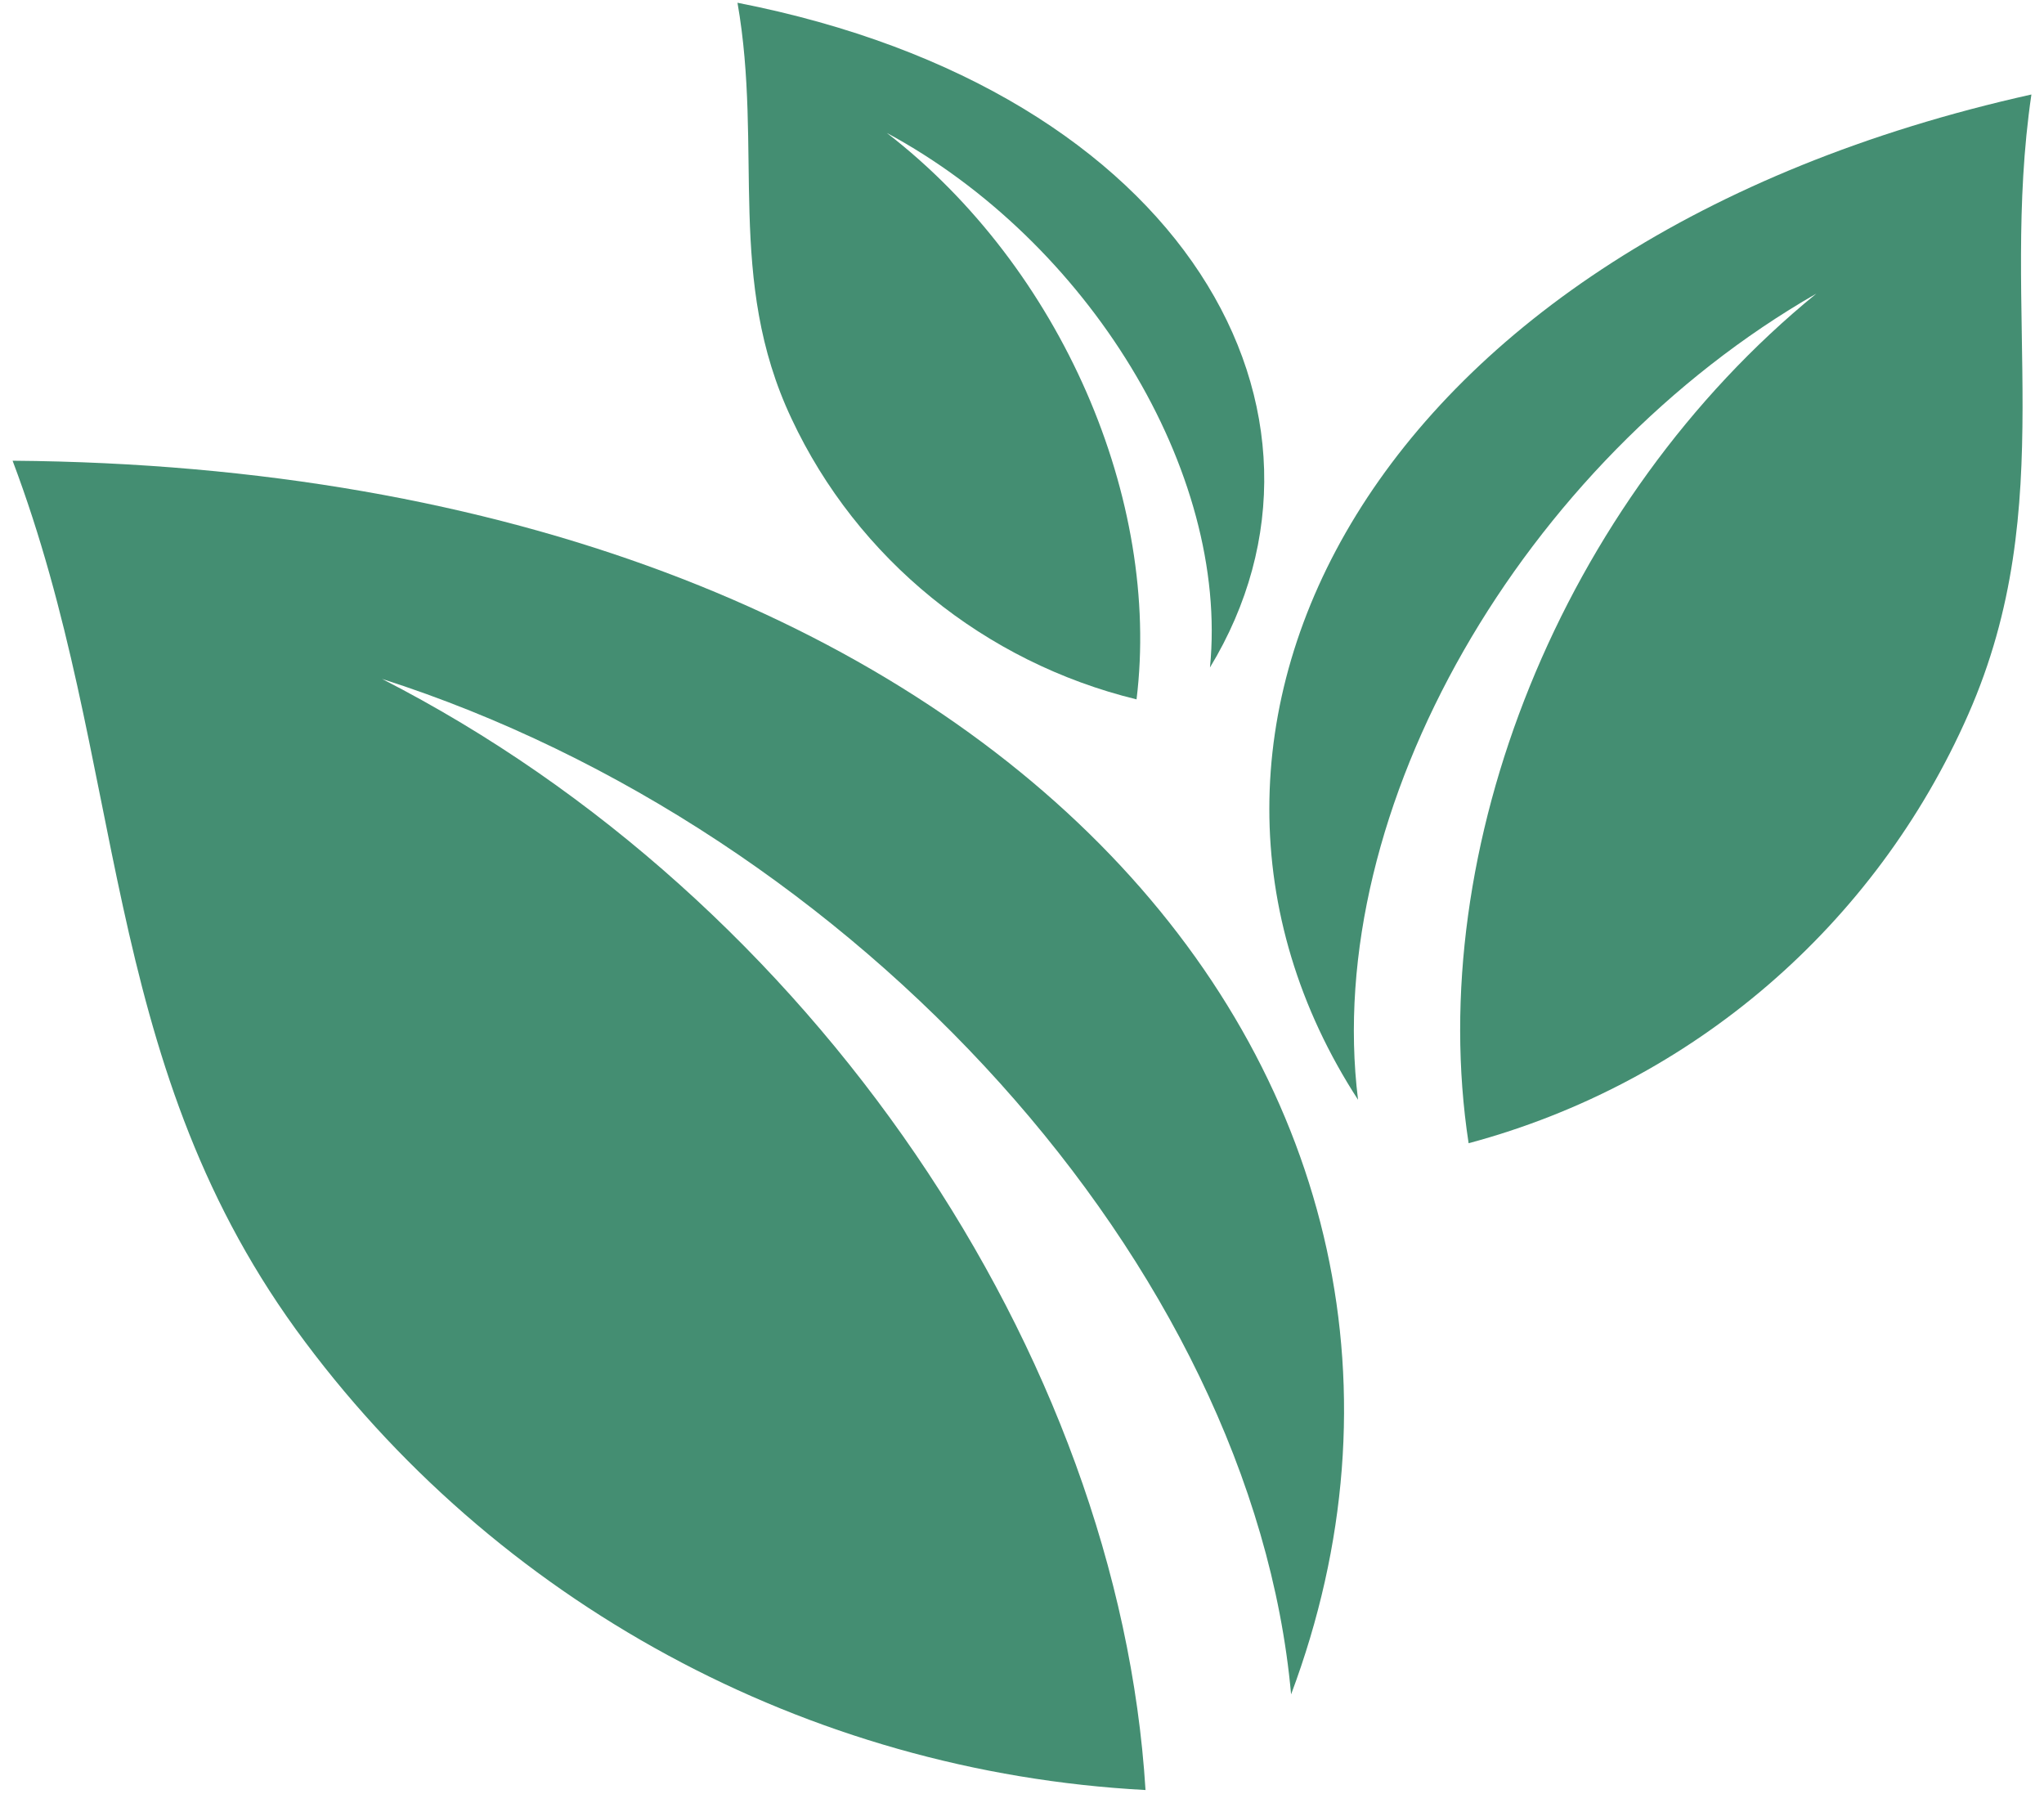
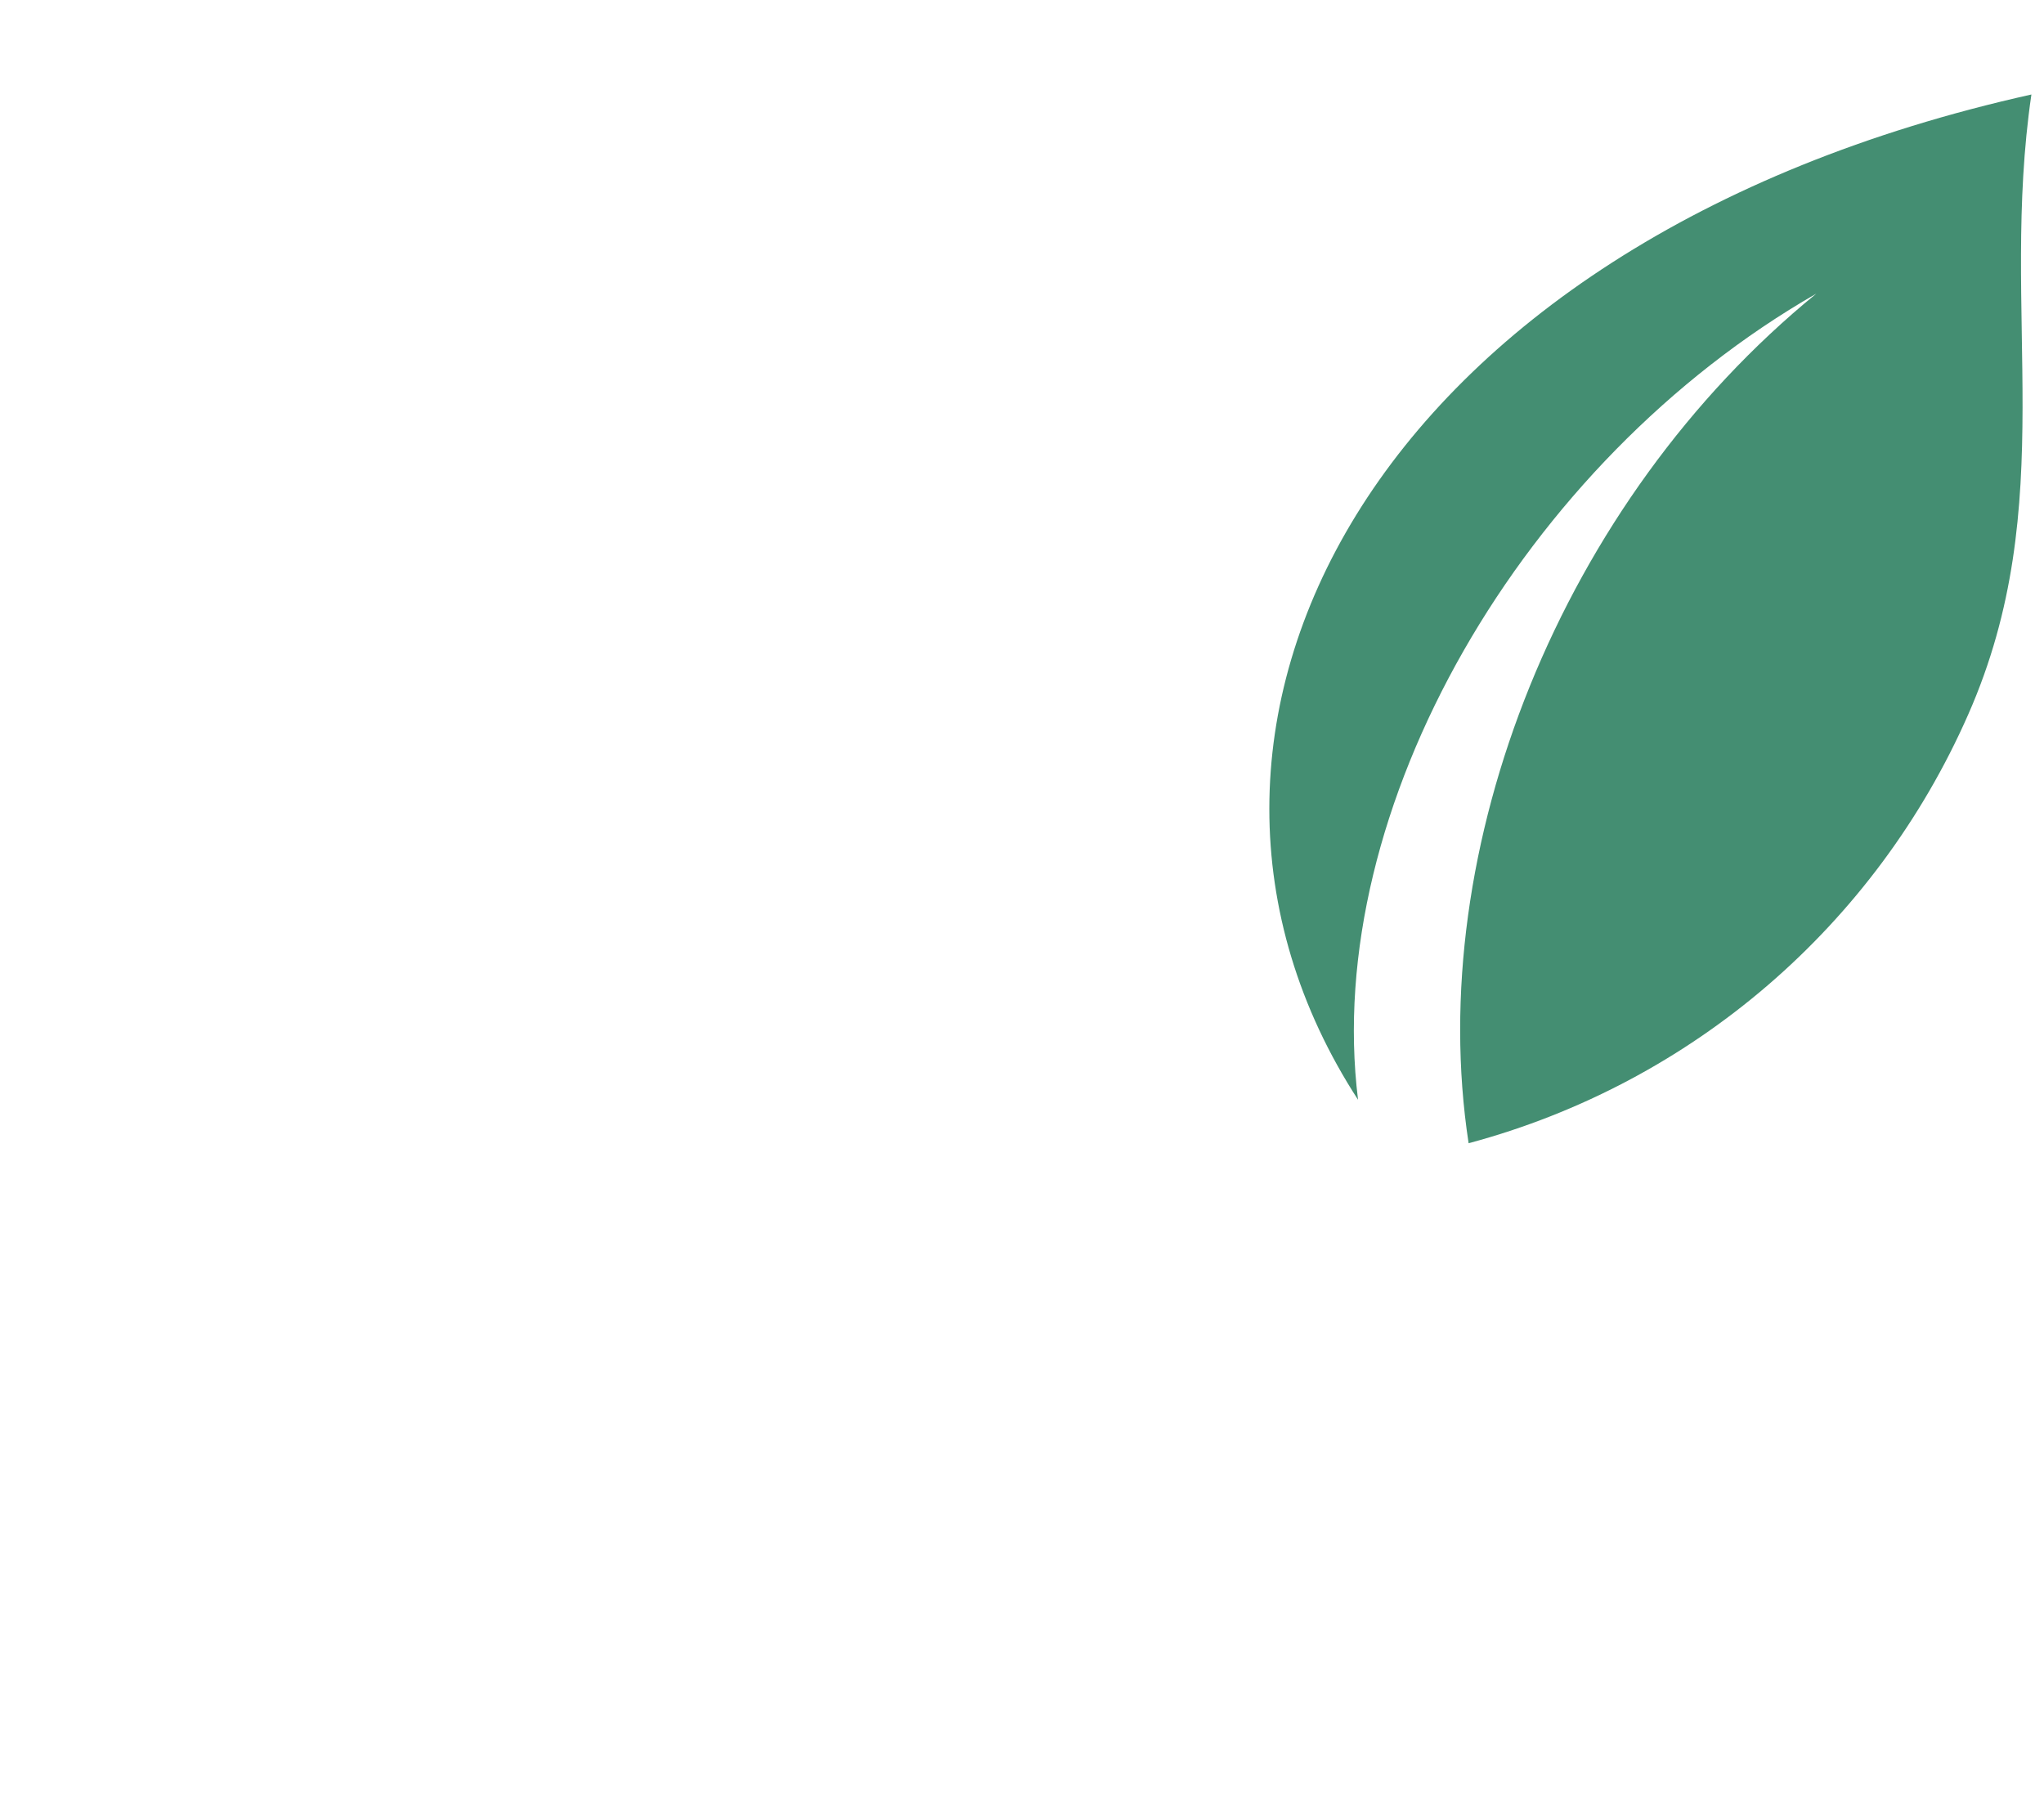
<svg xmlns="http://www.w3.org/2000/svg" width="98" height="86" viewBox="0 0 98 86" fill="none">
-   <path fill-rule="evenodd" clip-rule="evenodd" d="M18.317 32.548C41.039 39.823 60.043 60.684 61.902 81.228C72.703 52.418 48.441 22.455 0.604 22.087C6.096 36.646 4.684 50.591 14.186 63.732C23.688 76.822 38.689 84.951 54.922 85.814C53.631 64.953 38.999 43.127 18.317 32.548Z" fill="#448E72" />
  <path fill-rule="evenodd" clip-rule="evenodd" d="M87.085 14.076C73.013 22.146 63.382 38.78 65.112 52.724C53.691 35.117 65.542 11.626 97.396 4.53C95.855 15.05 98.816 24.161 94.366 34.254C89.925 44.347 81.155 51.93 70.413 54.807C68.253 40.684 74.855 24.041 87.085 14.076Z" fill="#448E72" />
-   <path fill-rule="evenodd" clip-rule="evenodd" d="M42.52 6.374C52.151 11.566 58.942 22.581 58.012 32C65.354 19.892 56.962 4.359 35.359 0.132C36.59 7.168 34.8 13.402 37.95 20.071C41.1 26.8 47.211 31.752 54.492 33.528C55.663 23.99 50.912 12.855 42.52 6.374Z" fill="#448E72" />
</svg>